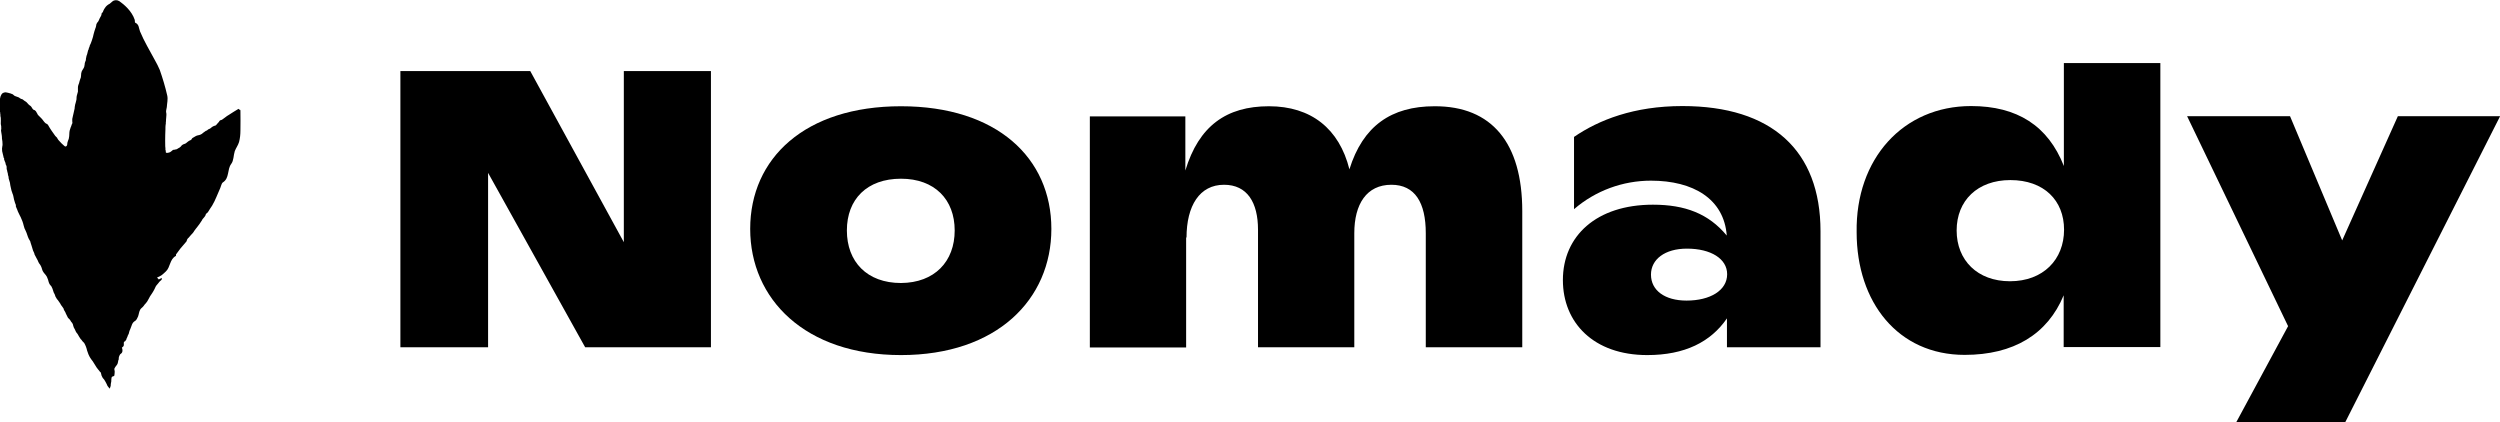
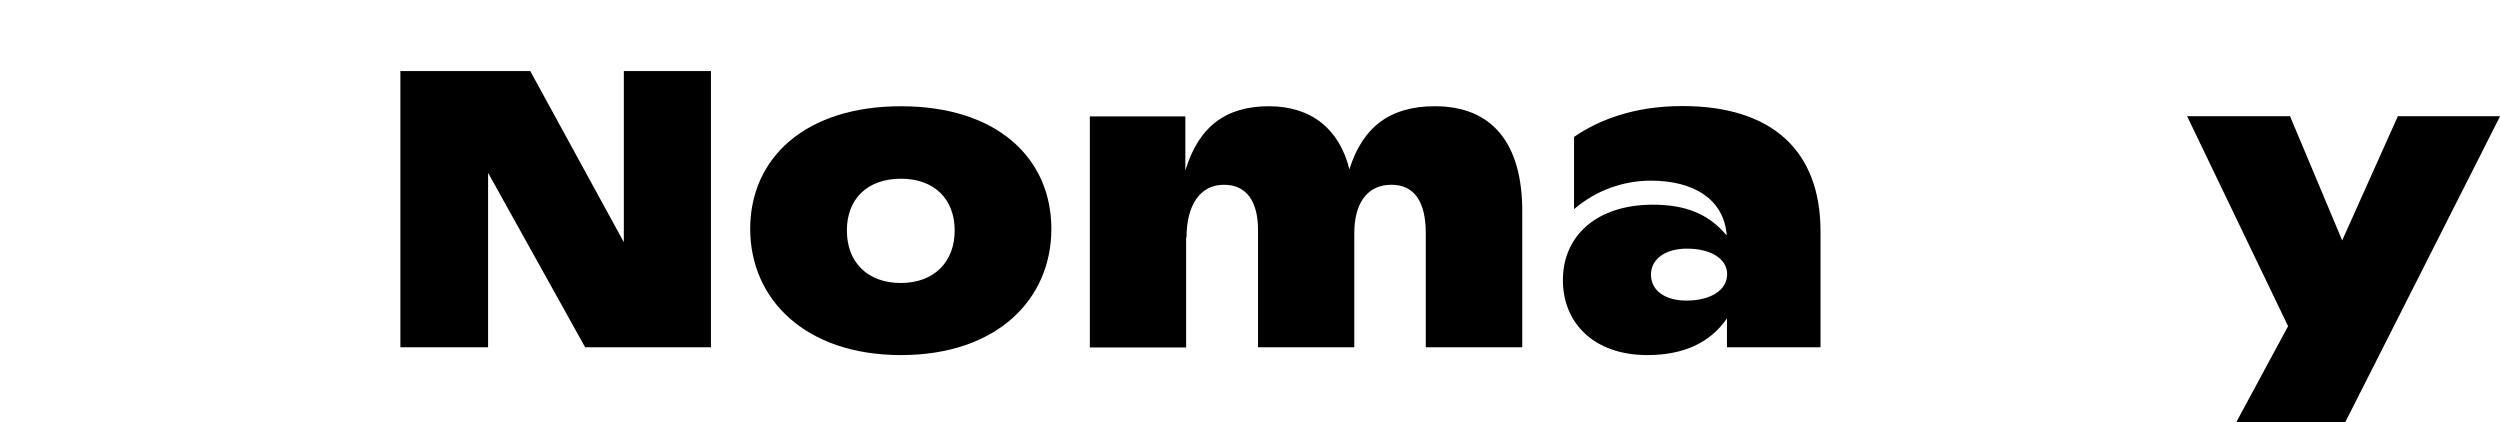
<svg xmlns="http://www.w3.org/2000/svg" xml:space="preserve" style="enable-background:new 0 0 1280 216.1;" viewBox="0 0 1280 216.1" y="0px" x="0px" id="Ebene_1" version="1.1">
  <g id="Ebene_2_00000156548769685717299820000005034463445575732899_">
    <g id="Ebene_1-2">
      <g id="Ebene_2-2">
        <g id="Ebene_1-2-2">
-           <path d="M122,55.8c-1.6,0.9-3.2,2-4.8,3c-0.7,0.4-1.3,0.8-1.9,1.3c-0.5,0.4-1,0.7-1.5,1.1s-1,0.2-1.3,0.6      c-0.2,0.2-0.3,0.4-0.4,0.6c-0.3,0.4-0.7,0.7-1,1.1s-0.5,0.7-0.9,0.8c-0.4,0.1-0.7,0.2-1.1,0.4l-0.5,0.3      c-0.4,0.2-0.7,0.7-1.2,0.9c-0.2,0.1-0.5,0.2-0.7,0.3c-0.2,0.1-0.4,0.3-0.6,0.5c-0.2,0.1-0.5,0.3-0.7,0.3      c-0.2,0.1-0.5,0.3-0.7,0.5c-0.2,0.1-0.5,0.3-0.7,0.5c-0.4,0.4-0.8,0.7-1.3,0.9c-0.8,0.4-1.7,0.3-2.5,0.8c-0.6,0.3-1.1,0.6-1.7,1      c-0.2,0.2-0.3,0.4-0.4,0.6c-0.3,0.5-0.8,0.5-1.3,0.8s-0.9,0.7-1.3,1c-0.2,0.2-0.5,0.4-0.8,0.5c-0.2,0.1-0.4,0.1-0.6,0.2      c-0.3,0.1-0.6,0.3-0.9,0.5c-0.2,0.2-0.5,0.5-0.6,0.7c-0.4,0.4-0.8,0.7-1.3,0.9c-0.3,0.2-0.5,0.3-0.8,0.5c-0.3,0.1-0.7,0.1-1,0.2      c-0.2,0.1-0.4,0.1-0.6,0.1c-0.4,0-0.2,0-0.5,0.2c-0.4,0.4-0.9,0.7-1.3,1c-0.5,0.2-1.9,0.7-2.2,0.1c-0.1-0.2,0-0.4,0-0.7      s-0.2-0.3-0.2-0.6s0-0.6,0-0.8s-0.1-0.6-0.1-1c-0.1-1.9,0-3.9,0-5.8c0-1,0.1-1.9,0.1-2.9c0-0.8,0-1.6,0.1-2.4      c0.1-0.1,0.1-0.3,0.1-0.5c0-0.2,0-0.4,0-0.6c0.1-0.5,0.1-0.9,0.1-1.4c0-0.4,0.1-0.7,0.1-1.1s0.1-0.9,0.1-1.4      c0-0.4,0-0.8-0.1-1.1c-0.1-0.4-0.1-0.9,0-1.3c0-0.5,0.3-1,0.3-1.5c0.1-2,0.7-4.1,0.2-6.1c-1-4.4-2.3-8.7-3.8-13      c-0.7-1.7-1.6-3.4-2.5-5c-2.6-4.9-5.5-9.6-7.6-14.7c-0.7-1.7-0.4-3.6-2.5-4.5c-0.2-0.1-0.1-1-0.2-1.4c-1.5-4.6-5.6-8-7.9-9.6      c-1.1-0.7-2.5-0.7-3.5,0.1c-0.4,0.4-0.9,0.8-1.4,1.2c-1,0.5-1.9,1.2-2.5,2.2c-0.3,0.4-0.5,0.8-0.7,1.2c-0.1,0.3-0.3,0.7-0.4,1      C52.3,6.4,52.1,6.7,52,7c0,0.2,0,0.4-0.1,0.7c-0.1,0.4-0.3,0.7-0.5,1c-0.3,0.6-0.6,1.1-0.8,1.7c-0.2,0.5-0.5,0.9-0.9,1.3      c-0.3,0.5-0.5,1-0.5,1.6c-0.1,0.5-0.2,0.9-0.4,1.3c-0.4,1-0.6,2-0.9,3c-0.1,0.4-0.2,0.9-0.3,1.3c-0.2,0.6-0.4,1.3-0.6,1.9      c-0.2,0.5-0.4,1.1-0.6,1.6c-0.1,0.2-0.3,0.5-0.4,0.8s-0.1,0.5-0.2,0.8s-0.2,0.4-0.3,0.6c0,0.2-0.1,0.4-0.1,0.6      c-0.1,0.2-0.2,0.4-0.3,0.6c-0.1,0.4-0.2,0.8-0.3,1.2c-0.1,0.3-0.1,0.5-0.2,0.8s-0.2,0.5-0.3,0.8s-0.1,0.7-0.2,1S44,30,44,30.3      s-0.1,0.5-0.1,0.7c-0.2,0.4-0.4,0.9-0.5,1.4c0,0.5-0.1,0.9-0.2,1.4c0,0.2-0.1,0.5-0.2,0.7c-0.1,0.3-0.3,0.6-0.5,0.9      c-0.2,0.4-0.4,0.6-0.6,1c-0.3,0.7-0.4,1.5-0.4,2.2c0,0.6-0.1,1.3-0.4,1.8c-0.2,0.4-0.2,0.9-0.4,1.3c-0.1,0.3-0.1,0.5-0.2,0.8      c-0.1,0.3-0.2,0.6-0.3,0.8c-0.2,0.5-0.3,1-0.3,1.5c0,0.5,0,0.9,0,1.3c0,0.2,0,0.5,0,0.8c-0.2,0.7-0.4,1.5-0.6,2.2      c-0.2,0.8,0,1.7-0.3,2.5c-0.1,0.4-0.2,0.8-0.3,1.2c-0.1,0.4-0.3,0.8-0.3,1.2c-0.1,0.5-0.2,1.1-0.2,1.6c-0.1,0.4-0.2,0.8-0.3,1.3      c-0.1,0.8-0.4,1.5-0.5,2.2c-0.1,0.6-0.3,1.2-0.4,1.8c0,0.4,0,0.8,0,1.3c0.1,0.3,0.1,0.7,0,1c0,0.2-0.2,0.4-0.3,0.6      c-0.1,0.5-0.3,1-0.5,1.4c-0.4,1-0.7,2.1-0.7,3.2c0,0.9-0.1,1.8-0.3,2.7c-0.3,0.7-0.5,1.3-0.7,2c-0.1,0.5,0,1.1-0.3,1.5      c-0.1,0.2-0.3,0.3-0.5,0.4c-0.4,0.1-0.8-0.3-1-0.5s-0.8-0.7-1.2-1.1c-0.4-0.5-0.8-0.9-1.3-1.4c-0.3-0.3-0.6-0.7-0.8-1.1      c-0.1-0.2-0.1-0.2-0.2-0.4c-0.3-0.3-0.6-0.6-0.9-0.9C27,67.8,25.7,66,24.6,64c-0.2-0.3-0.5-0.6-0.9-0.7      c-0.2-0.1-0.4-0.2-0.6-0.4c-0.4-0.4-0.7-0.8-1-1.2c-0.3-0.5-0.8-1-1.2-1.4c-0.5-0.5-1-1-1.5-1.5c-0.1-0.2-0.2-0.4-0.3-0.6      c-0.1-0.2-0.2-0.4-0.3-0.5c-0.2-0.5-0.5-0.9-0.9-1.2c-0.2-0.2-0.5-0.1-0.7-0.3c-0.7-0.4-0.9-1.4-1.5-1.9      c-0.2-0.2-0.5-0.3-0.7-0.5c-0.7-0.5-1.2-1.5-2-1.9c-0.2-0.1-0.4-0.2-0.5-0.3c-0.5-0.3-0.6-0.6-1.1-0.8c-0.4-0.1-0.8-0.2-1.2-0.5      c-0.9-0.9-2.4-0.7-3.3-1.7c-0.3-0.3-0.6-0.5-0.9-0.5c-0.2-0.1-0.5-0.3-0.8-0.3c-0.7-0.2-1.4-0.4-2.1-0.5      c-0.5-0.1-1.1,0.1-1.6,0.3c-1.2,0.8-1.5,2.5-1.6,3.9c0,0.6,0,1.3,0,1.9c0.1,0.9,0.1,1.8,0.1,2.7c0,0.2,0,0.5,0,0.7      c0,0.2,0,0.4,0,0.6c0.1,0,0.1,0.1,0.1,0.1c0,0.2,0,0.3,0,0.5c0,0.2,0.1,0.4,0.1,0.6c0,0.2,0,0.3,0,0.5c0,0.4,0.1,0.8,0.2,1.2      c0.1,1,0,2,0,3c0,0.4,0.1,0.8,0.2,1.2c0.1,0.4,0,0.9,0,1.3c0.1,0,0.1,0.1,0.1,0.2c0,0.1,0,0.1-0.1,0.2c-0.1,0.4-0.1,0.8,0,1.2      c0.1,0.6,0.2,1.3,0.3,1.9S1,70.4,1,70.9c0.2,1,0.3,2,0.3,3c0,0.3,0,0.6-0.1,0.9c-0.2,0.8-0.2,1.7-0.1,2.6      c0.1,0.6,0.3,1.1,0.4,1.7c0.1,0.2,0.1,0.5,0.2,0.8s0.1,0.6,0.1,0.8C2,80.8,2.1,80.8,2.1,81c0,0.2,0,0.4,0,0.6      c0.1,0.6,0.5,1.2,0.7,1.8c0,0.2,0.1,0.4,0.1,0.7c0.1,0.2,0.2,0.4,0.3,0.6c0.1,0.3,0.2,0.5,0.2,0.8c0,0.2,0,0.5,0,0.8      c0,0.3,0.1,0.6,0.2,0.8c0.1,0.6,0.2,1.1,0.4,1.7c0,0.3,0.1,0.6,0.1,0.8c0.1,0.3,0.2,0.7,0.3,1c0,0.2,0,0.4,0,0.6      s0.2,0.4,0.2,0.7c0.1,0.6,0.4,1.1,0.5,1.7c0.1,0.8,0.2,1.6,0.4,2.3c0.2,1.1,0.5,2.2,0.9,3.2c0.2,0.4,0.3,0.8,0.4,1.2      c0.2,1.2,0.5,2.4,0.9,3.6c0.1,0.3,0.3,0.7,0.4,1s0,0.5,0,0.7c0.1,0.5,0.5,1.1,0.7,1.7c0.2,0.7,0.5,1.3,0.8,1.9      c0.4,0.7,0.6,1.4,1,2c0.6,1.3,1.2,2.8,1.5,4.2c0.2,1,0.6,2,1.1,2.9c0.6,1.2,0.9,2.7,1.5,3.9c0.2,0.5,0.6,0.9,0.8,1.4      c0.1,0.3,0.1,0.5,0.2,0.8c0.1,0.4,0.3,0.8,0.4,1.2c0.2,0.8,0.5,1.6,0.7,2.3c0.2,0.8,0.6,1.2,0.8,1.9c0,0.1,0,0.3,0.1,0.5      c0.3,0.6,0.7,1.3,1,1.9l0.6,1.1c0.2,0.5,0.4,1,0.7,1.5c0.7,0.8,1.2,1.8,1.5,2.9c0.1,0.4,0.2,0.7,0.4,1.1c0.3,0.5,0.6,1,1,1.4      c0.4,0.4,0.8,1,1.1,1.5c0.2,0.5,0.4,1,0.6,1.5c0.1,0.3,0.2,0.7,0.3,1.1c0.1,0.4,0.3,0.8,0.5,1.2c0.2,0.4,0.6,0.7,0.9,1.1      c0.4,0.7,0.7,1.5,0.9,2.2c0.1,0.6,0.4,1.2,0.7,1.7c0.2,0.3,0.3,0.7,0.4,1.1c0.1,0.3,0.3,0.6,0.5,0.9c0.1,0.3,0.3,0.5,0.5,0.8      c0.2,0.2,0.4,0.4,0.5,0.6c0.3,0.4,0.6,0.9,0.9,1.3c0.2,0.3,0.4,0.6,0.5,0.9c0.4,0.6,0.9,1.1,1.3,1.8c0.1,0.2,0.2,0.5,0.2,0.7      c0.2,0.4,0.4,0.7,0.6,1c0.2,0.3,0.3,0.6,0.4,0.9c0.1,0.3,0.3,0.5,0.4,0.8c0.2,0.5,0.4,0.9,0.7,1.4c0.3,0.3,0.6,0.6,0.9,0.9      c0.3,0.3,0.5,0.8,0.7,1.1c0.4,0.4,0.7,0.8,0.9,1.3c0.1,0.6,0.3,1.1,0.5,1.7c0.4,0.6,0.7,1.3,1,2s0.8,1,1.1,1.6      c0.2,0.3,0.3,0.6,0.5,0.9c0.3,0.5,0.6,0.9,0.9,1.4c0.3,0.3,0.5,0.4,0.7,0.8s0.8,0.8,1.1,1.2c0.7,1.2,1.2,2.5,1.5,3.9      c0.4,1.3,0.9,2.6,1.6,3.7c0.4,0.6,0.8,1.2,1.3,1.8c0.7,1,1.3,2.2,2,3.2c0.2,0.3,0.5,0.6,0.7,0.9l0.8,1c0.1,0.2,0.3,0.4,0.6,0.6      c0.2,0.4,0.2,1.1,0.4,1.6c0.2,0.4,0.4,0.8,0.6,1.2c0.2,0.3,0.5,0.5,0.7,0.8c0.5,0.8,1,1.6,1.4,2.5c0.1,0.4,0.3,0.7,0.5,1      c0.3,0.4,0.7,0.8,0.9,1.2c0.3-0.5,0.5-1,0.6-1.6c0-0.4,0-0.8,0.1-1.2c0.2-0.6,0.2-1.2,0.2-1.8c0-0.4,0.1-0.9,0.2-1.3      c0.1-0.2,0.4-0.3,0.6-0.4s0.6-0.1,0.7-0.3s0.2-1.4,0.2-1.6c0.1-0.5,0-0.9-0.1-1.4c-0.2-0.6,0.1-1,0.5-1.6s1-1.1,1.2-1.9      c0.1-0.5,0.2-1,0.3-1.5c0-0.1,0.1-0.2,0.2-0.4c0-0.3,0-0.5,0-0.8c0.1-0.6,0.3-1.1,0.6-1.6c0.1-0.2,0.3-0.4,0.5-0.5      c0.3-0.2,0.6-0.5,0.7-0.9c0.2-0.7,0.1-1.5-0.2-2.2c0.3-0.3,0.7-0.5,0.9-0.9c0.1-0.3,0.1-0.5,0.1-0.8c0-0.4-0.1-1.1,0.2-1.4      c0.1-0.1,0.3,0,0.4-0.1s0.1-0.2,0.2-0.3c0.1-0.2,0.3-0.3,0.4-0.5c0.1-0.1,0.1-0.3,0.1-0.4c0.2-0.6,0.6-1.1,0.7-1.7      c0.1-0.4,0.4-0.6,0.5-1s0.2-0.5,0.2-0.8c0.2-0.6,0.3-1.1,0.6-1.6c0.7-1.5,0.8-3.3,2.5-4.2c0.7-0.4,1.1-1.5,1.5-2.3      c0.4-1.1,0.5-2.5,1.1-3.5c0.4-0.7,1.2-1.1,1.7-1.8c0.1-0.2,0.3-0.5,0.5-0.7c0.5-0.5,1-1.1,1.4-1.7c0.3-0.5,0.6-1.1,0.9-1.6      c0.3-0.6,0.6-1.2,1-1.7s0.7-1.1,1.1-1.7c0.4-0.6,0.7-1.3,1-1.9c0.3-0.8,0.8-1.5,1.4-2.1c0.3-0.3,0.5-0.6,0.7-0.9      c0.2-0.2,0.4-0.4,0.6-0.6c0.3-0.2,0.5-0.4,0.7-0.7c0.1-0.2,0-0.5,0-0.8l-1.5,0.8l-0.9-1c0.8-0.3,1.5-0.7,2.2-1.1      c0.8-0.6,1.6-1.3,2.3-2c2.4-2.2,1.9-6.3,5.2-8c0.1,0-0.1-0.6,0-0.7c0.7-1,1.5-2.1,2.3-3.1c1-1.2,2-2.3,3-3.5      c0.3-0.3,0.2-0.8,0.5-1.2l0.2-0.3c0.1-0.2,0.2-0.3,0.4-0.4c0.4-0.5,0.8-0.9,1.2-1.4c0.4-0.4,0.7-0.8,1.1-1.2      c0.2-0.3,0.5-0.6,0.6-0.9c0.5-0.7,1-1.4,1.6-2.1c0.4-0.5,0.8-1.1,1.2-1.6c0.4-0.6,0.8-1.2,1.2-1.8c0.1-0.2,0.2-0.4,0.3-0.6      c0.3-0.3,0.5-0.6,0.8-0.9c0.2-0.3,0.4-0.6,0.6-0.8c0.2-0.4,0.2-0.9,0.6-1.2c0.4-0.2,0.7-0.6,0.9-0.9c0.6-1.1,1.3-2,2-3.1      c1.7-2.8,2.8-6.1,4.2-9.1c0.4-0.9,0.6-2.3,1.3-2.8c3.5-2.2,2.1-6.6,4.3-9.5c1.3-1.7,1.1-4.3,1.8-6.5c0.6-1.6,1.7-3,2.2-4.7      c0.5-1.9,0.7-3.9,0.7-5.9c0.1-3.2,0-6.5,0-10.2c0-0.3-0.3-0.5-0.6-0.5c0,0,0,0,0,0C122.2,55.7,122.1,55.7,122,55.8z" />
-         </g>
+           </g>
      </g>
      <path d="M364,36.4v141.4h-64.4l-49.7-89.3v89.3H205V36.4h66.5l47.9,87.6V36.4H364z" />
      <path d="M384.1,117.2c0-36.2,28.1-62.8,77.2-62.8s77,26.5,77,62.8c0,36.1-27.9,64.6-77,64.6S384.1,153.1,384.1,117.2z M488.8,118    c0-15.9-10.3-26.5-27.5-26.5c-17.4,0-27.7,10.5-27.7,26.5s10.3,26.9,27.7,26.9C478.5,144.8,488.8,133.9,488.8,118L488.8,118z" />
      <path d="M779.4,108.1v69.7H730v-58.4c0-15.6-5.5-24.8-17.6-24.8c-12.7,0-19,9.9-19,24.8v58.4h-49.3v-60.2c0-13.9-5.5-23-17.4-23    c-12.5,0-19.2,10.7-19.2,27.1l-0.2-0.2v56.4H558V59.6h48.9v27.7c6.9-22.8,21-32.9,42.8-32.9c21.6,0,36,11.5,41.2,32.3    c6.9-22.2,21.4-32.3,43.6-32.3C763.9,54.3,779.4,73.3,779.4,108.1z" />
      <path d="M932.1,118.4v59.4h-47.9V163c-8.3,12.1-21.6,18.8-40.8,18.8c-27.5,0-43.2-16.6-43.2-38.4c0-22.6,17.2-38.6,46.1-38.6    c16.5,0,28.5,4.6,37.8,15.8c-1.4-18.8-17.2-28.1-38.8-28.1c-14.4,0-28.4,5.1-39.4,14.6v-37c12.7-8.7,30.7-15.8,55.5-15.8    C907.1,54.3,932.1,77,932.1,118.4z M884.3,140.4c0-7.9-8.3-13.1-20.6-13.1c-11.3,0-18.4,5.5-18.4,13.3c0,8.1,7.1,13.3,18.2,13.3    C875.6,153.9,884.3,148.7,884.3,140.4L884.3,140.4z" />
-       <path d="M1106.1,32.3v145.4h-49.5v-26.5c-8.3,20-25.7,30.5-50.7,30.5c-34.1,0-55.3-26.9-55.3-62.8c-0.6-37.6,23.8-64.6,58.6-64.6    c23.6,0,39.4,10.1,47.5,30.7V32.3H1106.1z M1056.8,117.6c0-15-10.3-25.4-27.5-25.4c-16.8,0-27.5,10.5-27.5,25.8s10.7,26,27.3,26    C1046.1,144,1056.8,132.9,1056.8,117.6z" />
      <path d="M1280,59.6l-79.2,156.5H1145l26.5-49.1l-51.7-107.5h52.7l26.7,63.6l28.5-63.6H1280z" />
    </g>
  </g>
</svg>